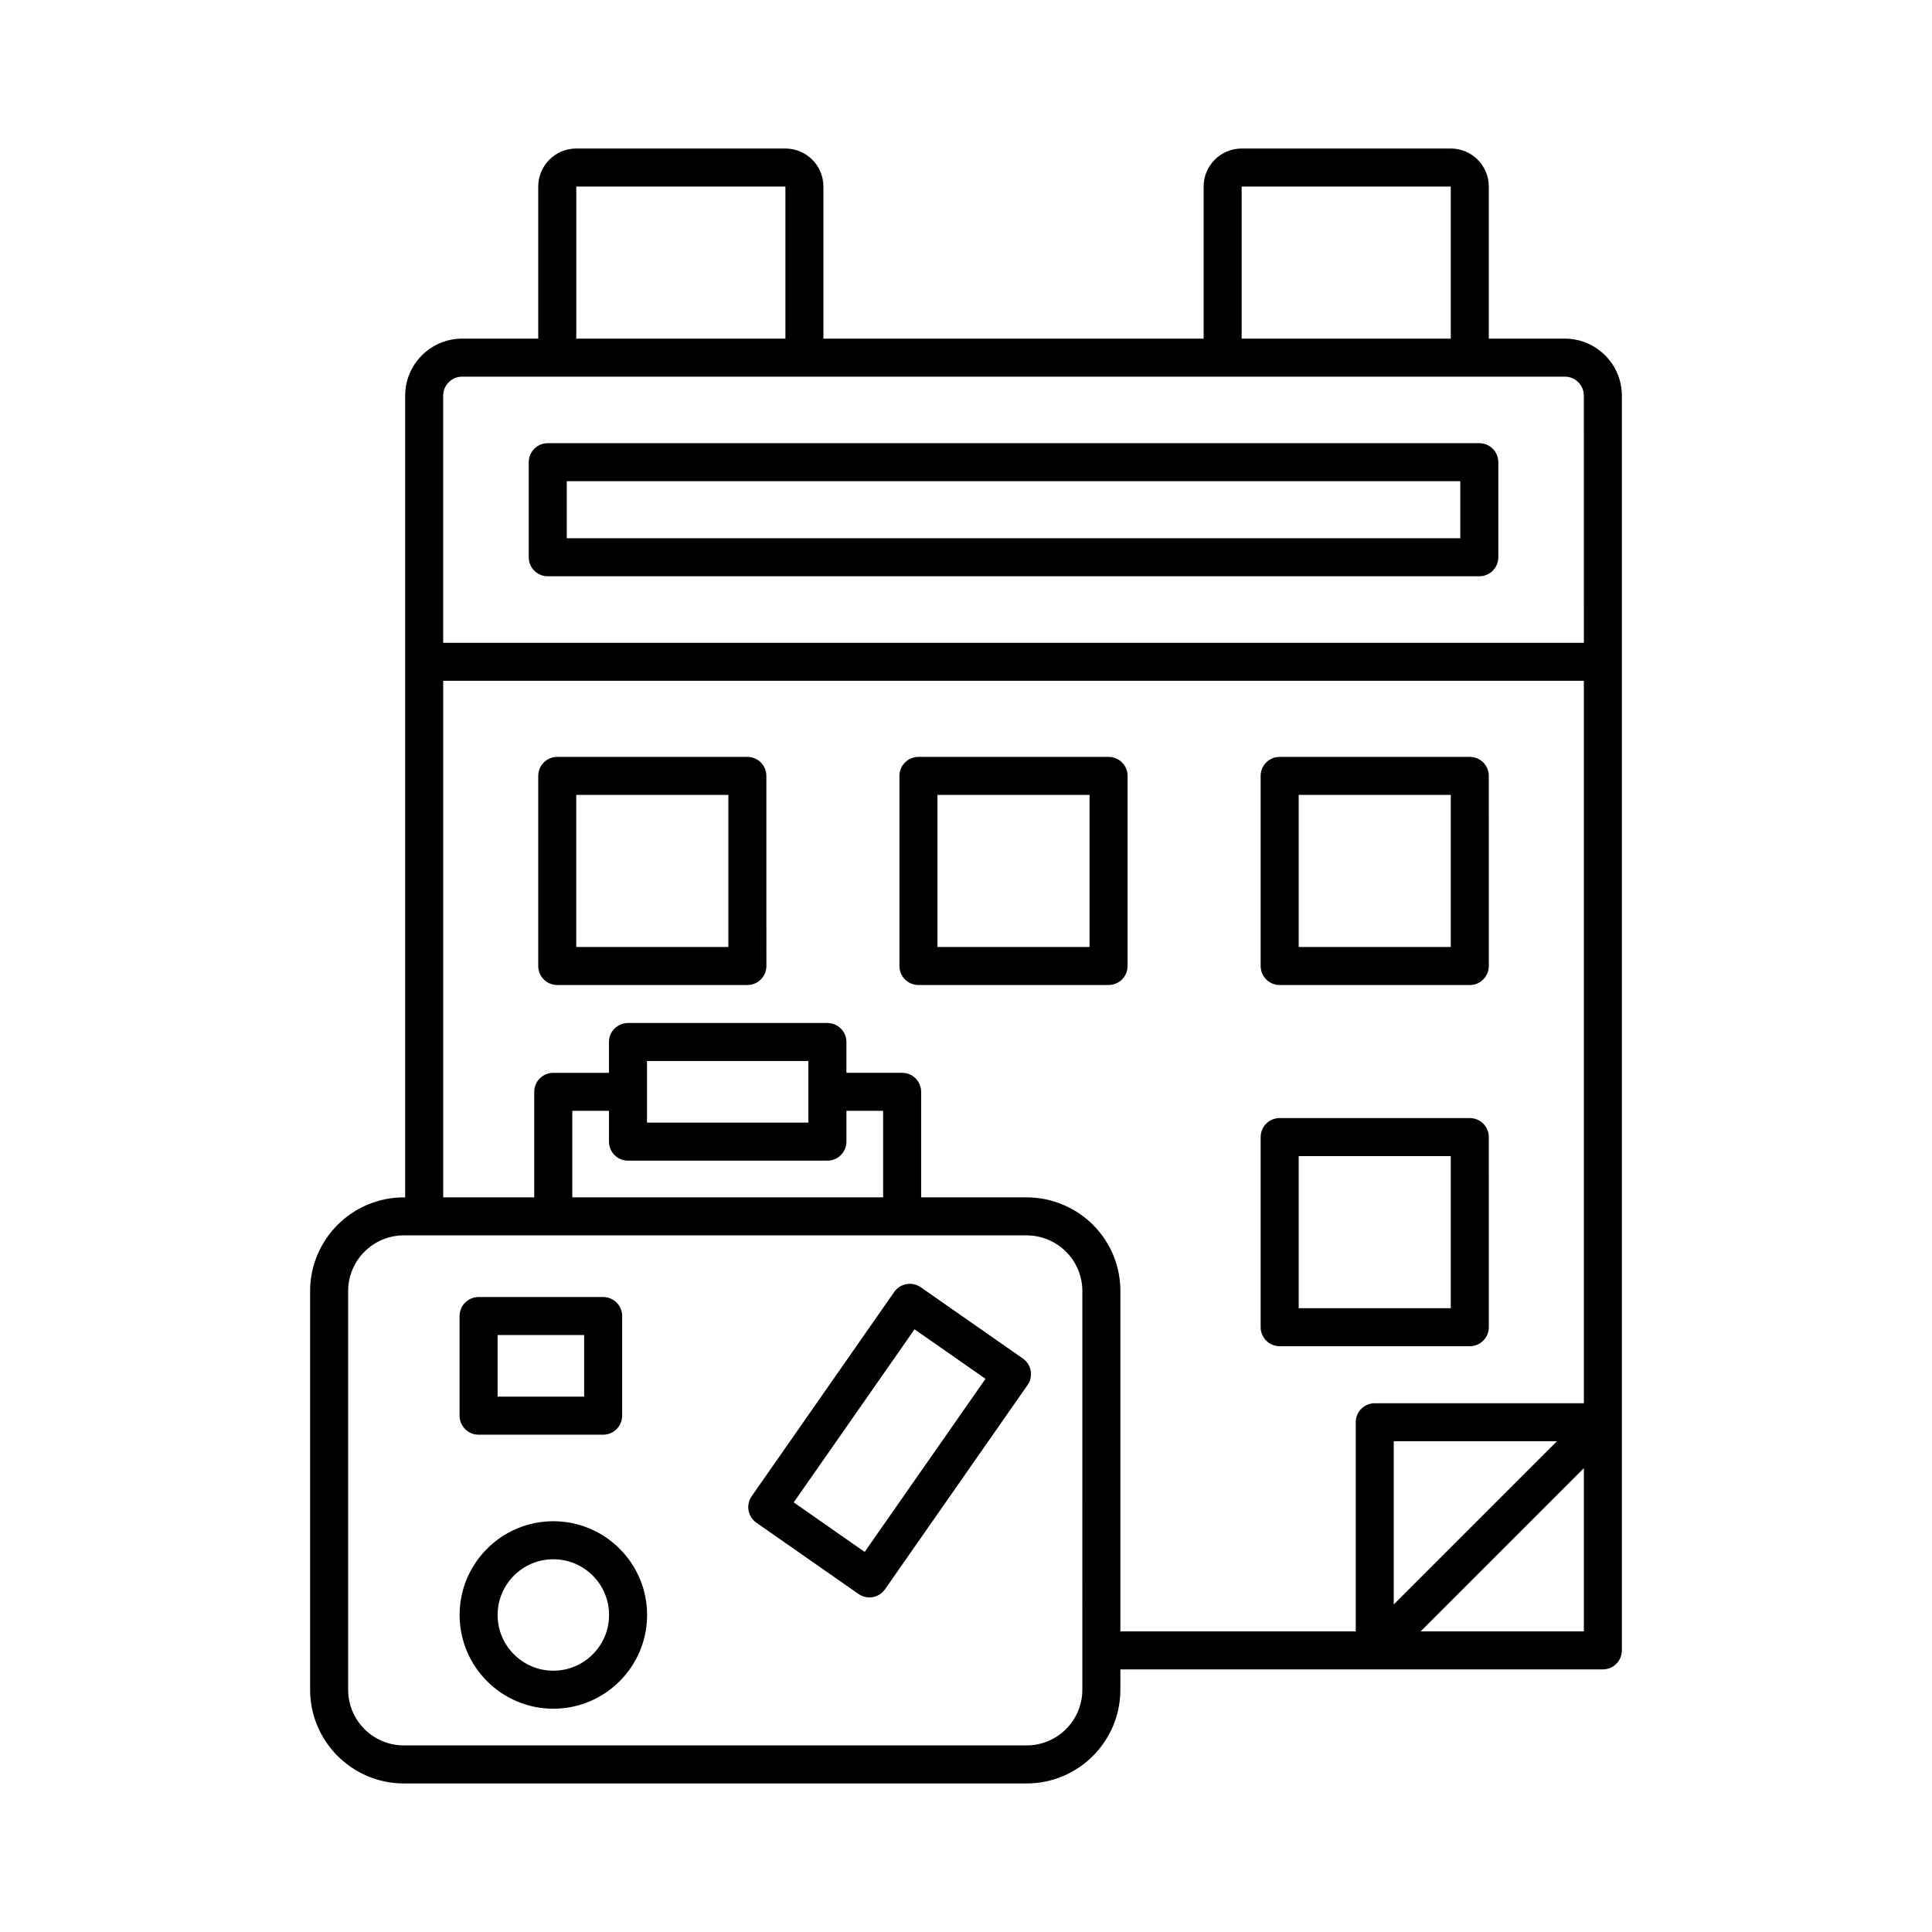
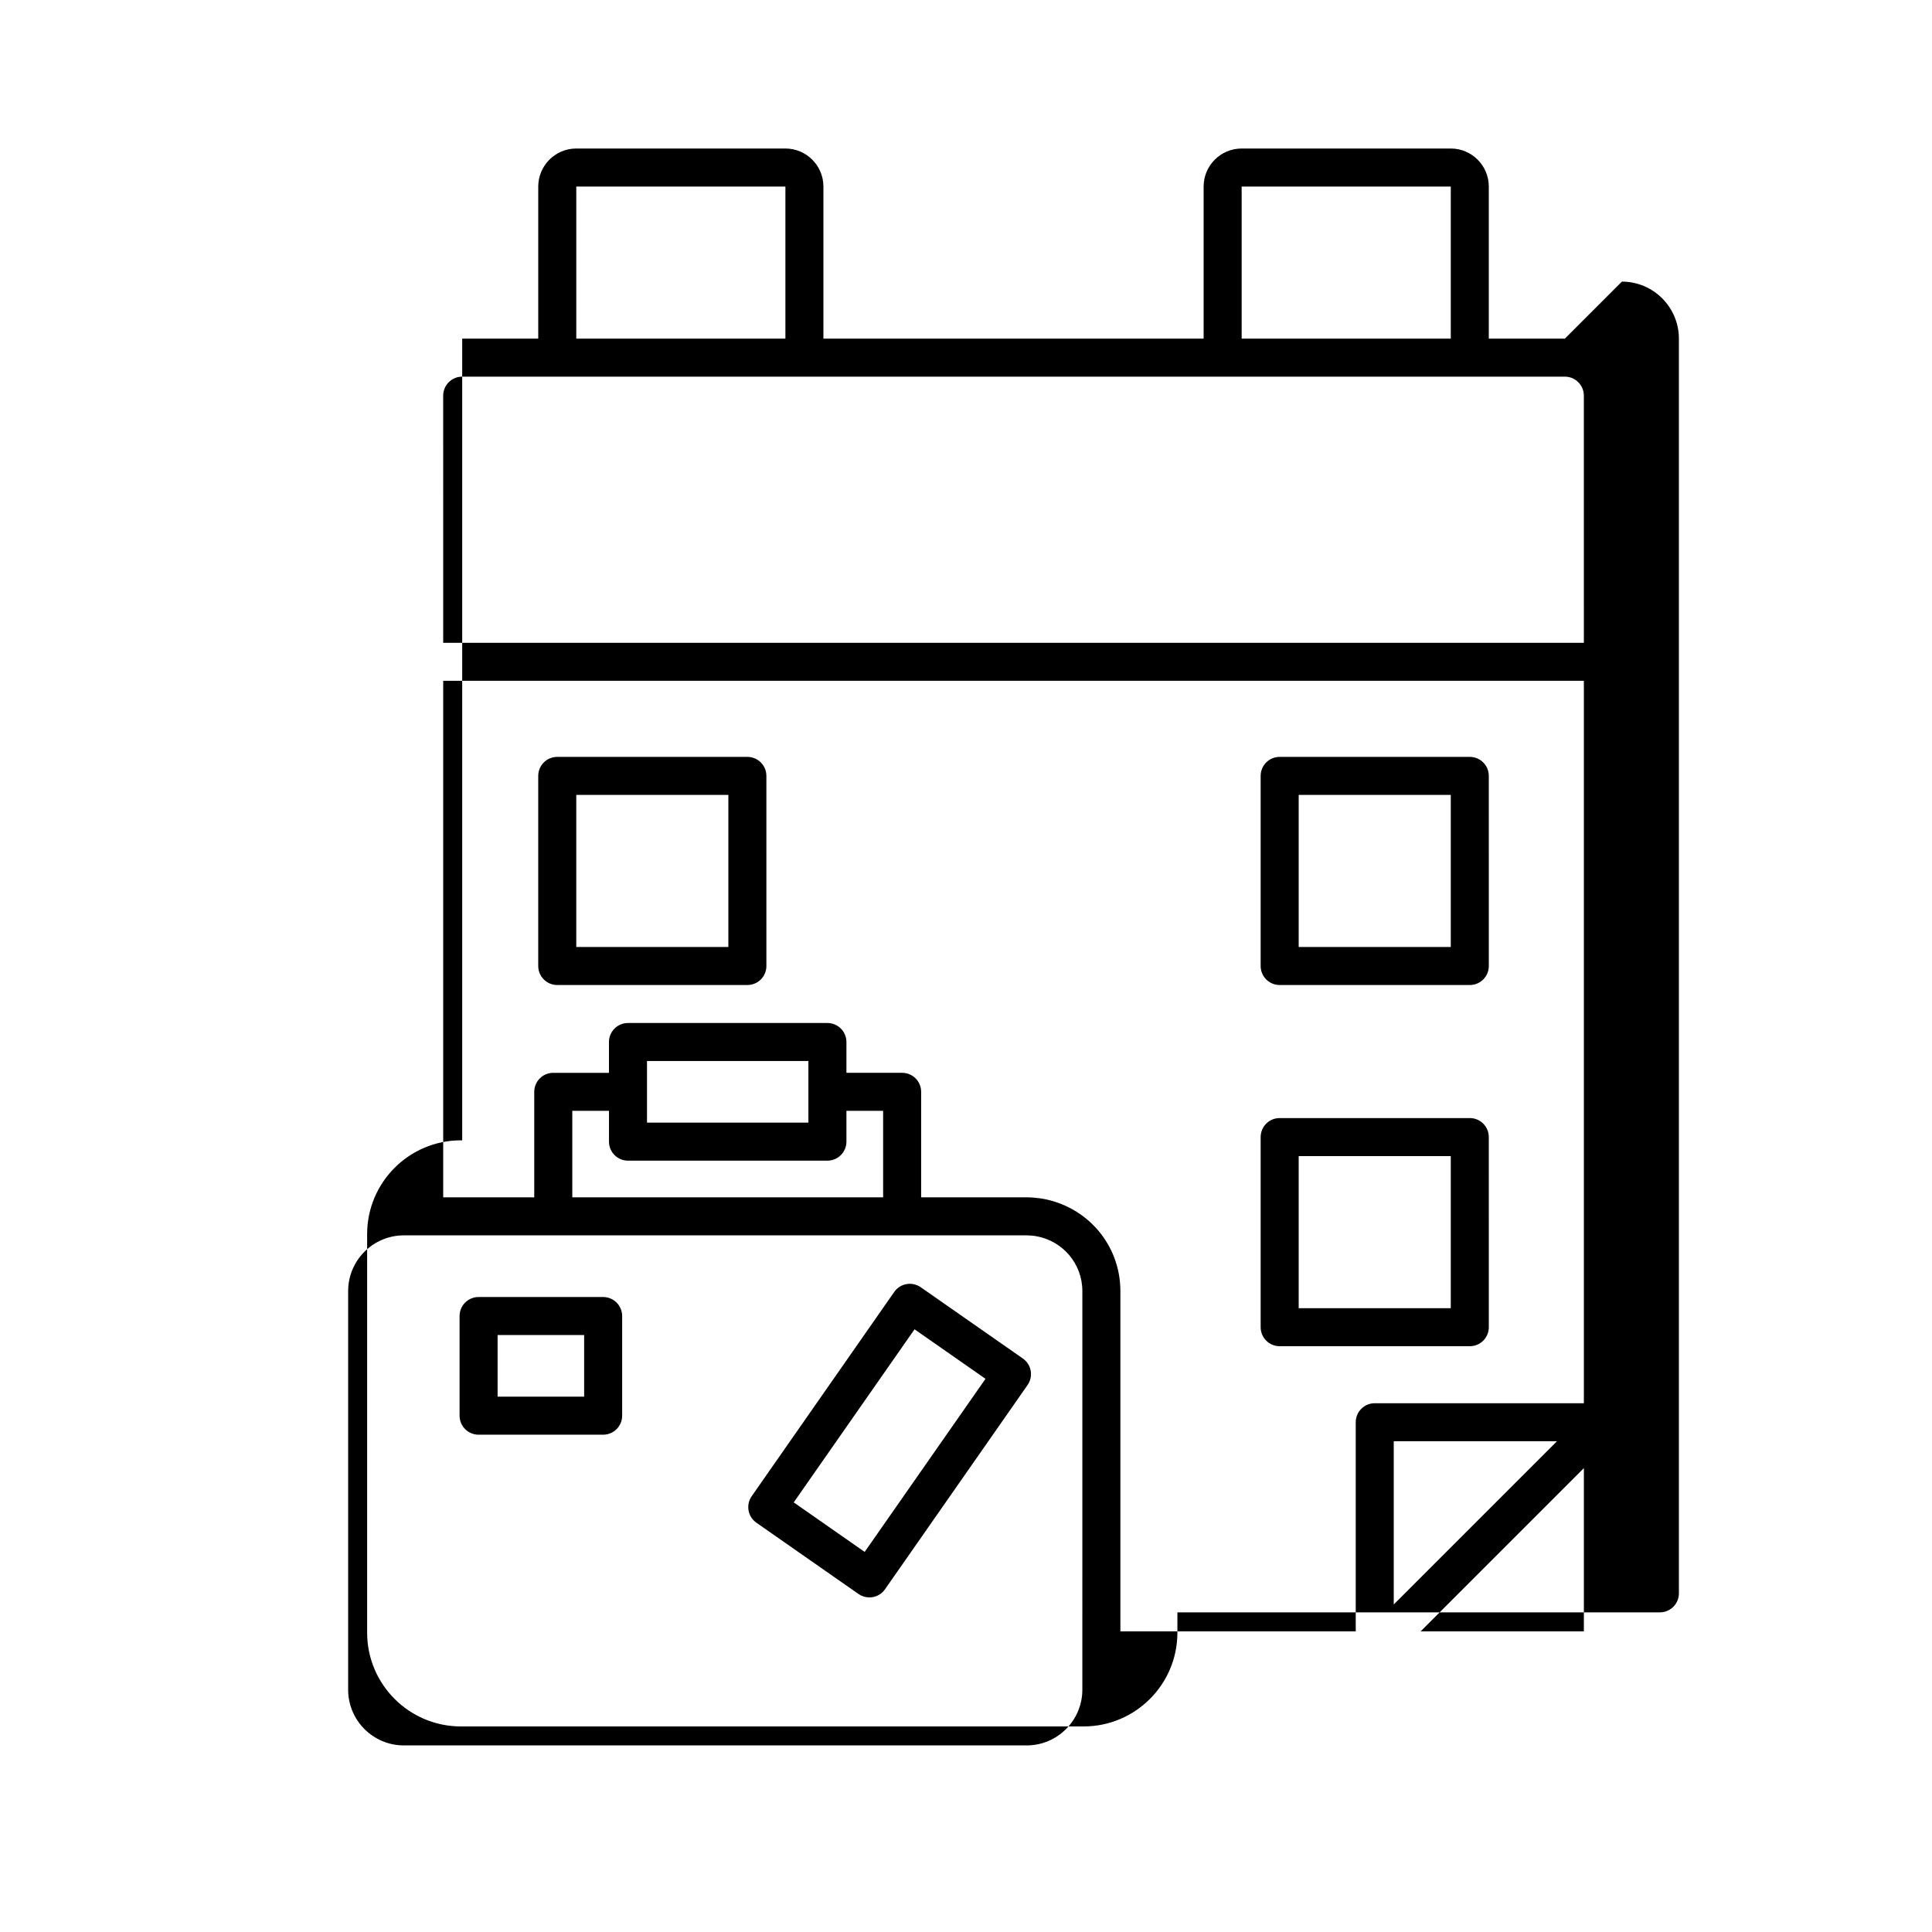
<svg xmlns="http://www.w3.org/2000/svg" fill="#000000" width="800px" height="800px" version="1.1" viewBox="144 144 512 512">
  <g>
-     <path d="m558.7 233.74h-20.152v-40.305c0-5.555-4.523-10.078-10.078-10.078h-55.418c-5.555 0-10.078 4.523-10.078 10.078v40.305h-100.76v-40.305c0-5.555-4.523-10.078-10.078-10.078h-55.418c-5.555 0-10.078 4.523-10.078 10.078v40.305h-20.152c-8.336 0-15.113 6.781-15.113 15.113v212.46h-0.355c-13.691 0-24.836 11.145-24.836 24.836v105.65c0.004 13.691 11.148 24.836 24.84 24.836h165.05c13.691 0 24.836-11.145 24.836-24.836l0.004-5.394h127.86c2.785 0 5.039-2.254 5.039-5.039v-332.51c0-8.336-6.781-15.113-15.113-15.113zm-85.648-40.305h55.418v40.305h-55.418zm-176.33 0h55.418v40.305h-55.418zm134.11 387.93v10.43c0 8.137-6.621 14.758-14.762 14.758h-165.05c-8.137 0-14.758-6.621-14.758-14.758v-105.65c0-8.137 6.621-14.762 14.762-14.762h165.05c0.828 0 1.652 0.09 2.348 0.184 7.191 1.195 12.414 7.324 12.414 14.578zm-120.41-129.78h52.852c2.785 0 5.039-2.254 5.039-5.039v-8.164h9.723v22.922l-82.371 0.004v-22.922h9.723v8.164c0 2.781 2.254 5.035 5.035 5.035zm5.039-10.078v-16.324h42.773v16.328zm248.28 134.82h-43.258l43.258-43.258zm-50.383-7.125v-43.258h43.258zm50.383-53.332h-55.418c-2.785 0-5.039 2.254-5.039 5.039v55.418h-62.371v-90.184c0-12.203-8.762-22.516-20.965-24.535-1.293-0.184-2.582-0.301-3.871-0.301h-27.965v-27.961c0-2.785-2.254-5.039-5.039-5.039h-14.762v-8.16c0-2.785-2.254-5.039-5.039-5.039h-52.852c-2.785 0-5.039 2.254-5.039 5.039v8.164h-14.762c-2.785 0-5.039 2.254-5.039 5.039v27.961l-24.129-0.004v-136.89h302.29zm0-201.52h-302.29l-0.004-65.496c0-2.781 2.258-5.039 5.039-5.039h292.21c2.781 0 5.039 2.258 5.039 5.039z" />
-     <path d="m536.03 261.45h-246.87c-2.785 0-5.039 2.254-5.039 5.039v25.191c0 2.785 2.254 5.039 5.039 5.039h246.87c2.785 0 5.039-2.254 5.039-5.039v-25.191c0-2.785-2.254-5.039-5.039-5.039zm-5.039 25.191h-236.79v-15.113h236.79z" />
+     <path d="m558.7 233.74h-20.152v-40.305c0-5.555-4.523-10.078-10.078-10.078h-55.418c-5.555 0-10.078 4.523-10.078 10.078v40.305h-100.76v-40.305c0-5.555-4.523-10.078-10.078-10.078h-55.418c-5.555 0-10.078 4.523-10.078 10.078v40.305h-20.152v212.46h-0.355c-13.691 0-24.836 11.145-24.836 24.836v105.65c0.004 13.691 11.148 24.836 24.84 24.836h165.05c13.691 0 24.836-11.145 24.836-24.836l0.004-5.394h127.86c2.785 0 5.039-2.254 5.039-5.039v-332.51c0-8.336-6.781-15.113-15.113-15.113zm-85.648-40.305h55.418v40.305h-55.418zm-176.33 0h55.418v40.305h-55.418zm134.11 387.93v10.43c0 8.137-6.621 14.758-14.762 14.758h-165.05c-8.137 0-14.758-6.621-14.758-14.758v-105.65c0-8.137 6.621-14.762 14.762-14.762h165.05c0.828 0 1.652 0.09 2.348 0.184 7.191 1.195 12.414 7.324 12.414 14.578zm-120.41-129.78h52.852c2.785 0 5.039-2.254 5.039-5.039v-8.164h9.723v22.922l-82.371 0.004v-22.922h9.723v8.164c0 2.781 2.254 5.035 5.035 5.035zm5.039-10.078v-16.324h42.773v16.328zm248.28 134.82h-43.258l43.258-43.258zm-50.383-7.125v-43.258h43.258zm50.383-53.332h-55.418c-2.785 0-5.039 2.254-5.039 5.039v55.418h-62.371v-90.184c0-12.203-8.762-22.516-20.965-24.535-1.293-0.184-2.582-0.301-3.871-0.301h-27.965v-27.961c0-2.785-2.254-5.039-5.039-5.039h-14.762v-8.16c0-2.785-2.254-5.039-5.039-5.039h-52.852c-2.785 0-5.039 2.254-5.039 5.039v8.164h-14.762c-2.785 0-5.039 2.254-5.039 5.039v27.961l-24.129-0.004v-136.89h302.29zm0-201.52h-302.29l-0.004-65.496c0-2.781 2.258-5.039 5.039-5.039h292.21c2.781 0 5.039 2.258 5.039 5.039z" />
    <path d="m291.68 405.04h50.383c2.785 0 5.039-2.254 5.039-5.039l-0.004-50.379c0-2.785-2.254-5.039-5.039-5.039h-50.383c-2.785 0-5.039 2.254-5.039 5.039v50.383c0.004 2.785 2.258 5.035 5.043 5.035zm5.039-50.379h40.305v40.305h-40.305z" />
-     <path d="m387.4 405.04h50.383c2.785 0 5.039-2.254 5.039-5.039v-50.379c0-2.785-2.254-5.039-5.039-5.039h-50.383c-2.785 0-5.039 2.254-5.039 5.039v50.383c0 2.785 2.254 5.035 5.039 5.035zm5.039-50.379h40.305v40.305h-40.305z" />
    <path d="m483.13 405.04h50.383c2.785 0 5.039-2.254 5.039-5.039l-0.004-50.379c0-2.785-2.254-5.039-5.039-5.039h-50.383c-2.785 0-5.039 2.254-5.039 5.039v50.383c0.004 2.785 2.258 5.035 5.043 5.035zm5.035-50.379h40.305v40.305h-40.305z" />
    <path d="m483.13 500.76h50.383c2.785 0 5.039-2.254 5.039-5.039l-0.004-50.383c0-2.785-2.254-5.039-5.039-5.039h-50.383c-2.785 0-5.039 2.254-5.039 5.039v50.383c0.004 2.785 2.258 5.039 5.043 5.039zm5.035-50.383h40.305v40.305h-40.305z" />
    <path d="m388 485.13c-1.098-0.762-2.469-1.066-3.766-0.828-1.32 0.23-2.484 0.98-3.254 2.078l-37.777 54.137c-1.59 2.281-1.031 5.422 1.25 7.016l27.066 18.895c0.852 0.59 1.859 0.906 2.883 0.906 0.297 0 0.59-0.023 0.879-0.078 1.32-0.23 2.484-0.98 3.254-2.078l37.785-54.137c0.762-1.098 1.062-2.449 0.828-3.766-0.23-1.32-0.98-2.484-2.078-3.254zm-14.852 70.145-18.801-13.125 32.016-45.871 18.805 13.125z" />
    <path d="m270.83 524.21h33.008c2.785 0 5.039-2.254 5.039-5.039v-26.406c0-2.785-2.254-5.039-5.039-5.039h-33.008c-2.785 0-5.039 2.254-5.039 5.039v26.406c0.004 2.785 2.254 5.039 5.039 5.039zm5.039-26.406h22.934v16.328h-22.934z" />
-     <path d="m290.64 547.14c-13.699 0-24.84 11.145-24.84 24.84 0 13.703 11.145 24.848 24.84 24.848 13.703 0 24.848-11.145 24.848-24.848 0-13.695-11.145-24.84-24.848-24.84zm0 39.613c-8.145 0-14.766-6.629-14.766-14.77 0-8.145 6.621-14.766 14.766-14.766s14.77 6.621 14.77 14.766c0 8.141-6.629 14.77-14.77 14.77z" />
  </g>
</svg>